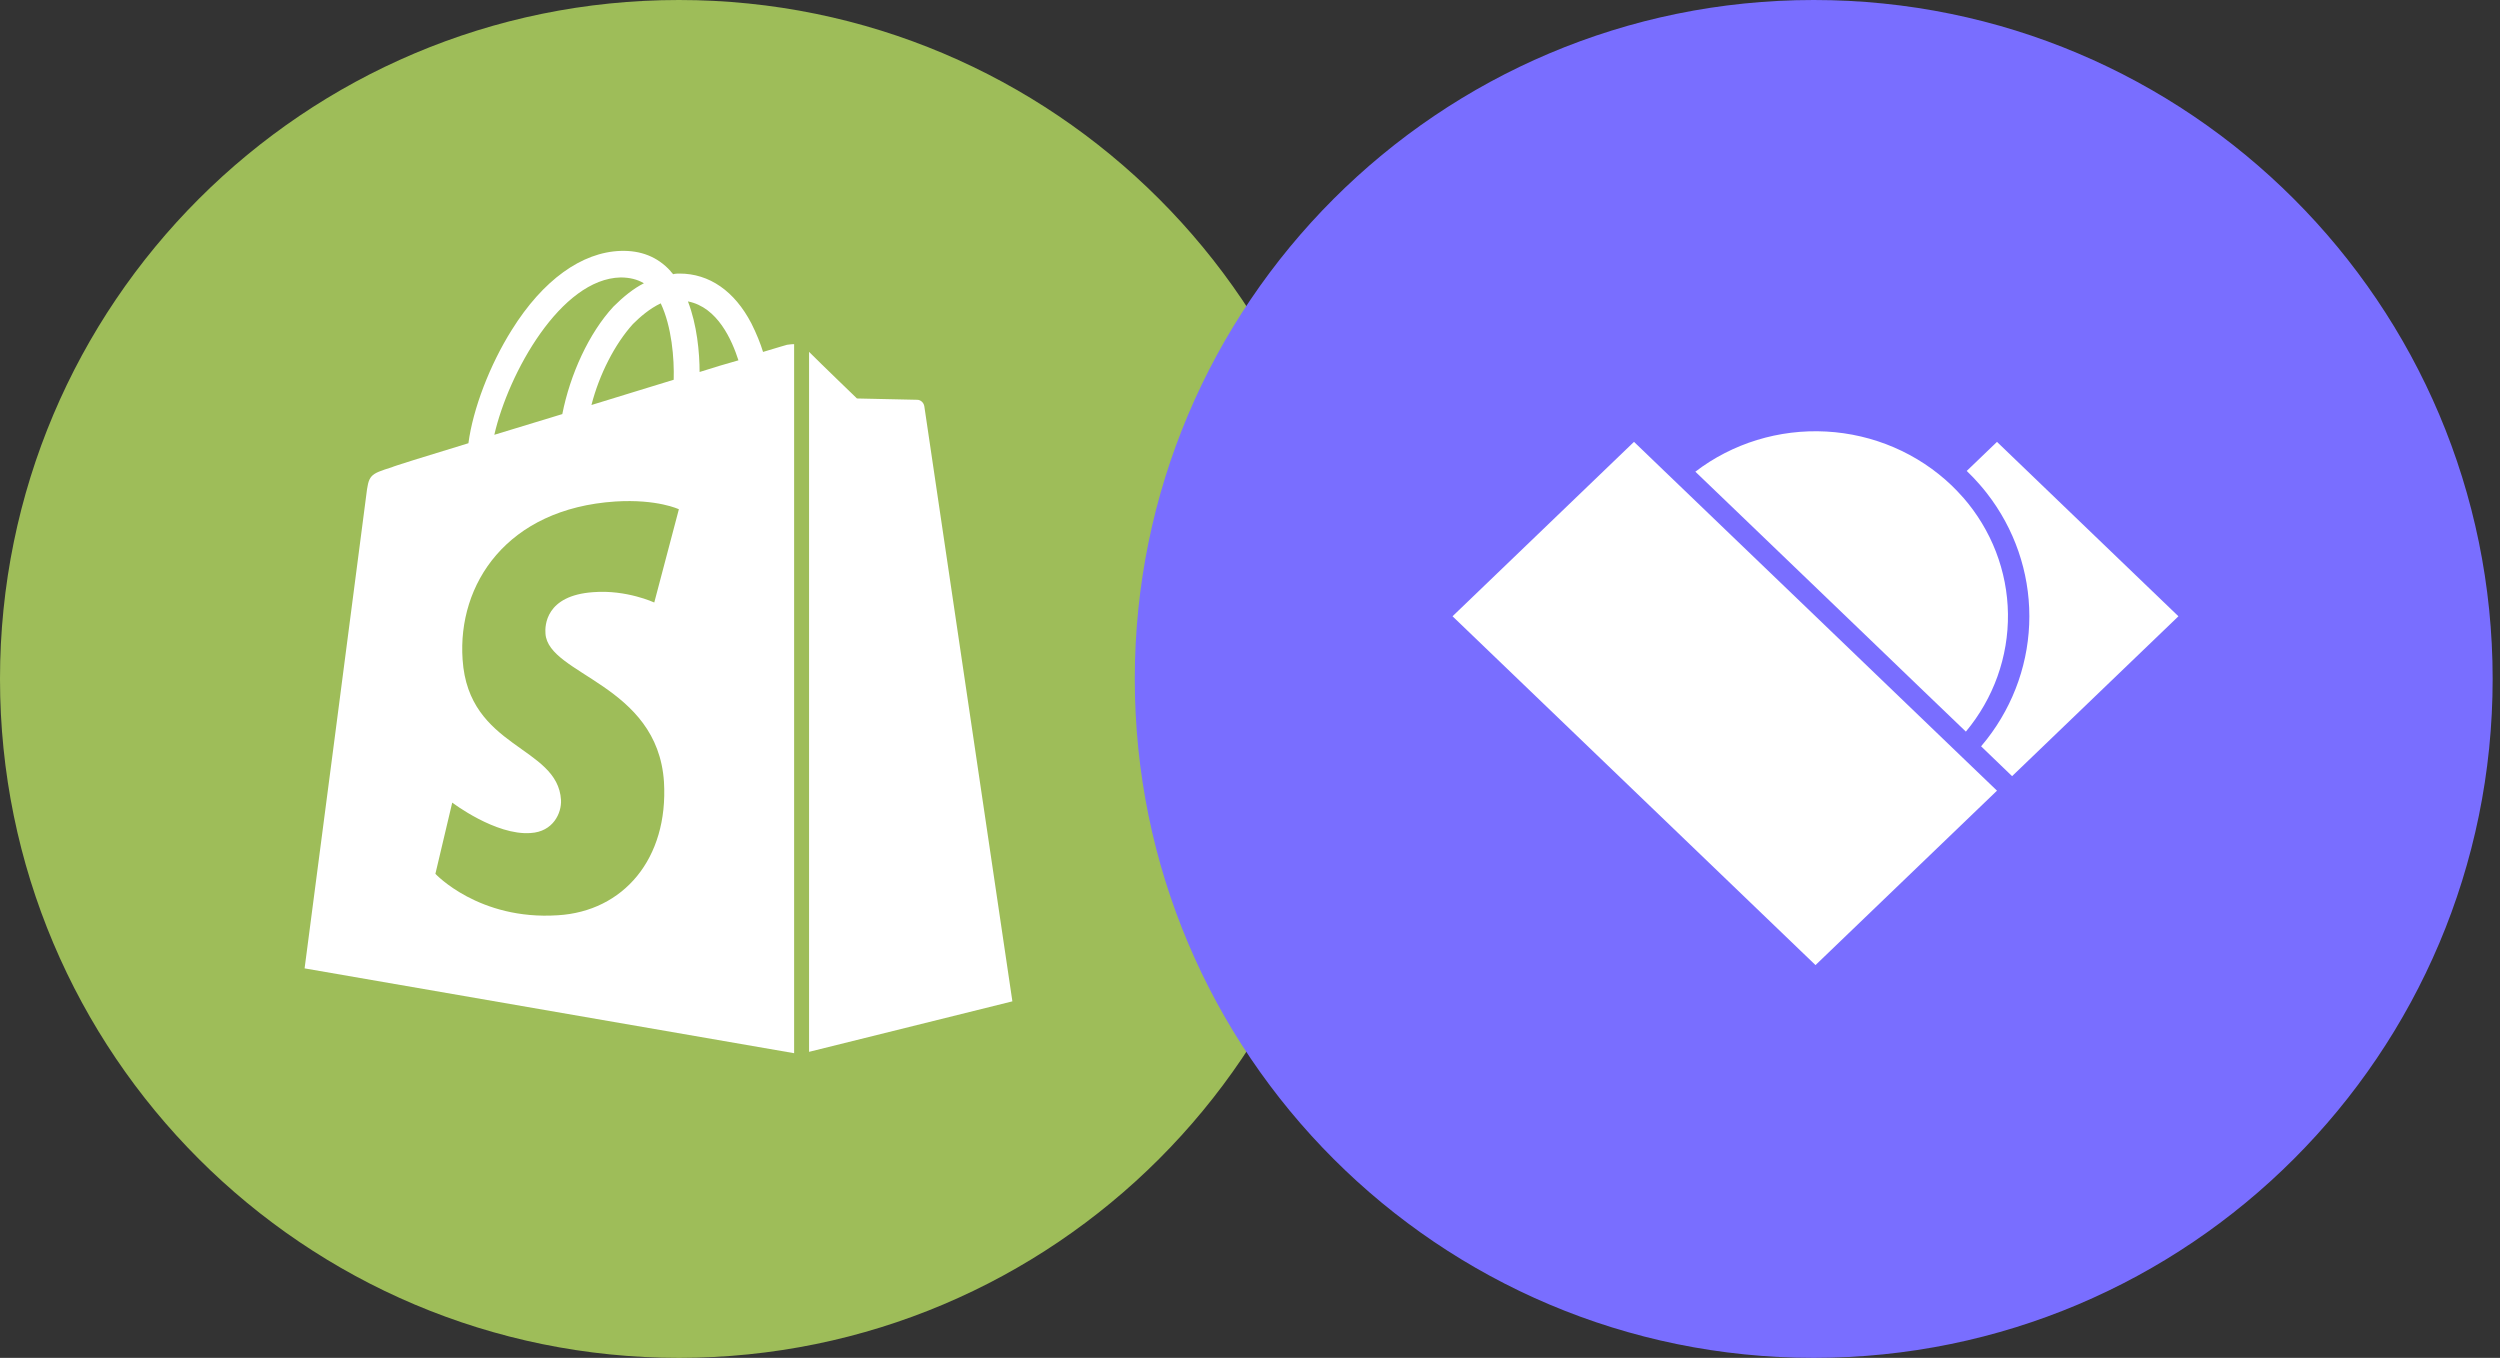
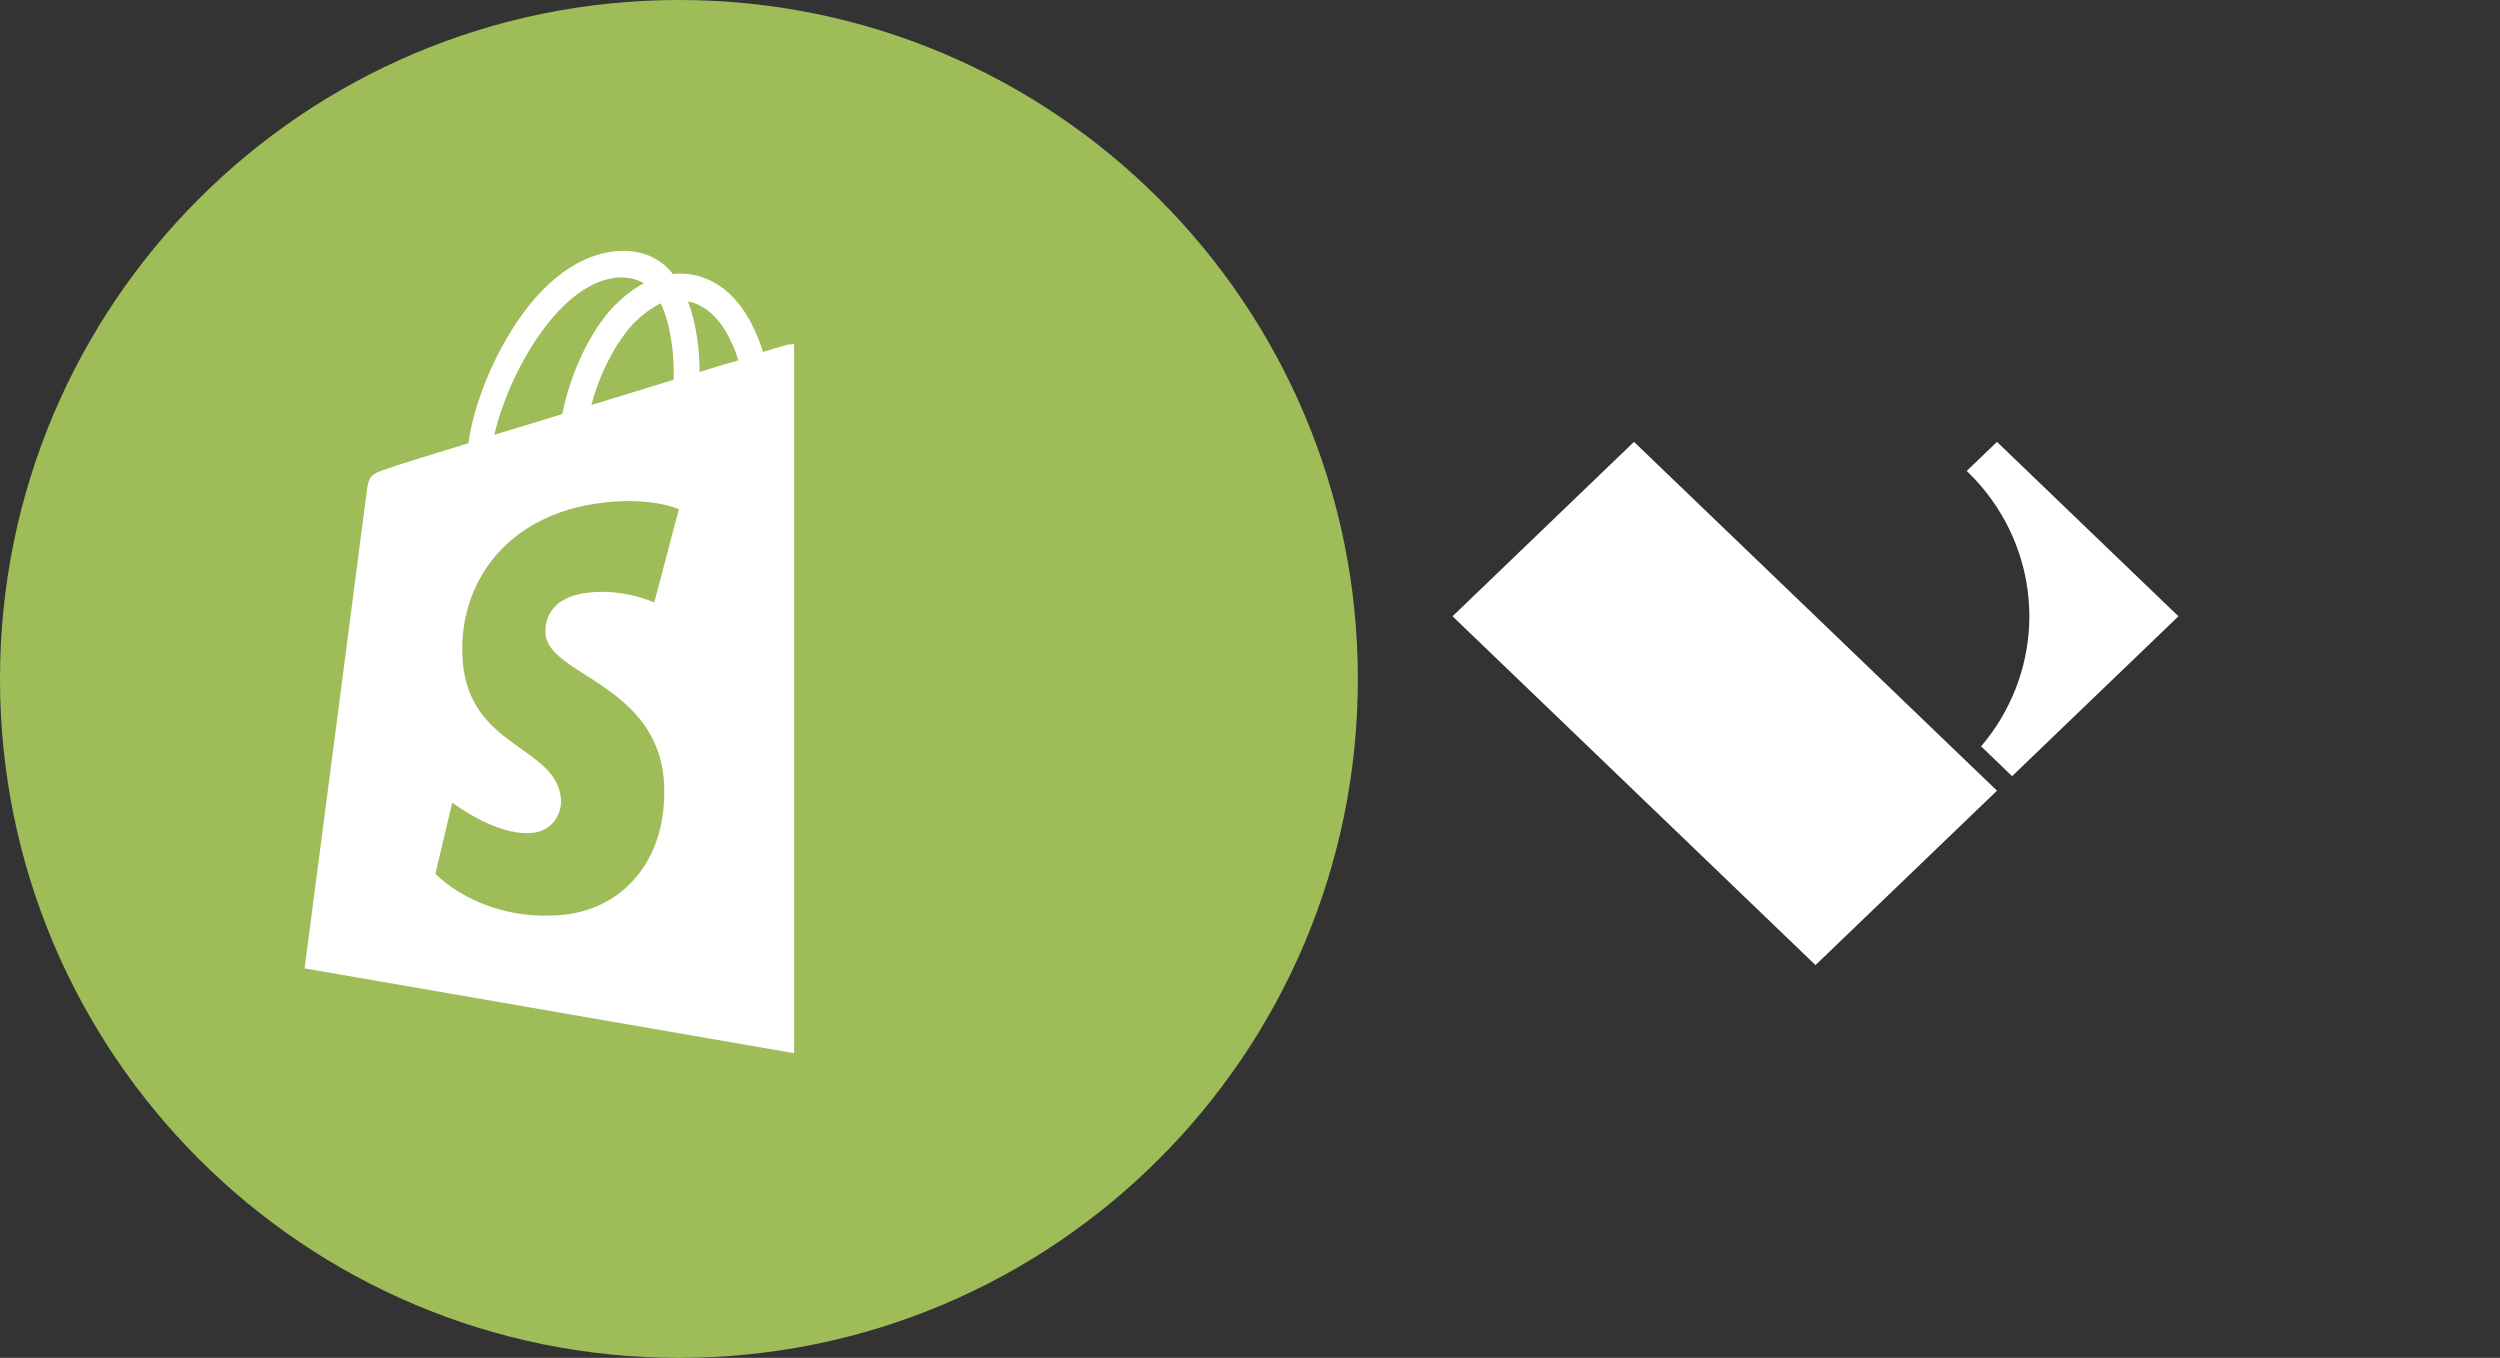
<svg xmlns="http://www.w3.org/2000/svg" width="197" height="107" viewBox="0 0 197 107" fill="none">
  <rect x="0" y="0" width="197" height="107" fill="#333333" stroke="none" />
  <path d="M53.5 107C83.047 107 107 83.047 107 53.5C107 23.953 83.047 0 53.5 0C23.953 0 0 23.953 0 53.5C0 83.047 23.953 107 53.5 107Z" fill="#9EBD59" />
  <path d="M62.016 27.17C62.016 27.17 61.301 27.374 60.128 27.731C59.924 27.068 59.618 26.302 59.21 25.486C57.883 22.935 55.893 21.557 53.546 21.557C53.393 21.557 53.239 21.557 53.035 21.608C52.985 21.506 52.882 21.455 52.831 21.353C51.811 20.23 50.484 19.72 48.903 19.771C45.841 19.873 42.779 22.067 40.33 25.996C38.596 28.752 37.268 32.221 36.911 34.926C33.391 35.997 30.942 36.763 30.891 36.814C29.105 37.375 29.054 37.426 28.849 39.11C28.697 40.386 24.002 76.308 24.002 76.308L62.577 82.992V27.119C62.272 27.119 62.118 27.17 62.016 27.17ZM53.087 29.925C51.045 30.538 48.8 31.252 46.606 31.915C47.219 29.517 48.443 27.119 49.872 25.537C50.433 24.976 51.199 24.312 52.066 23.904C52.934 25.741 53.138 28.241 53.087 29.925ZM48.903 21.863C49.617 21.863 50.229 22.016 50.74 22.322C49.923 22.731 49.107 23.394 48.341 24.159C46.402 26.251 44.922 29.517 44.31 32.63C42.474 33.191 40.637 33.752 38.952 34.262C40.075 29.364 44.208 21.965 48.903 21.863ZM42.983 49.927C43.188 53.193 51.811 53.907 52.321 61.612C52.678 67.684 49.107 71.818 43.953 72.123C37.728 72.532 34.309 68.858 34.309 68.858L35.636 63.245C35.636 63.245 39.054 65.847 41.81 65.643C43.596 65.541 44.259 64.061 44.208 63.041C43.953 58.755 36.911 59.01 36.452 51.968C36.044 46.049 39.922 40.079 48.495 39.518C51.811 39.314 53.495 40.13 53.495 40.13L51.556 47.478C51.556 47.478 49.362 46.458 46.759 46.662C42.983 46.917 42.932 49.315 42.983 49.927ZM55.128 29.313C55.128 27.782 54.924 25.588 54.209 23.751C56.556 24.21 57.679 26.813 58.189 28.394C57.27 28.649 56.25 28.956 55.128 29.313Z" fill="white" />
-   <path d="M63.754 82.885L79.776 78.906C79.776 78.906 72.887 32.319 72.836 32.013C72.785 31.707 72.53 31.503 72.275 31.503C72.02 31.503 67.529 31.4 67.529 31.4C67.529 31.4 64.774 28.747 63.754 27.727V82.885Z" fill="white" />
-   <path d="M142.921 107C172.468 107 196.421 83.047 196.421 53.5C196.421 23.953 172.468 0 142.921 0C113.374 0 89.421 23.953 89.421 53.5C89.421 83.047 113.374 107 142.921 107Z" fill="#796EFF" />
  <path d="M154.977 37.108C155.345 37.462 155.693 37.828 156.022 38.208C156.213 38.426 156.395 38.649 156.569 38.872C158.739 41.661 159.913 45.063 159.913 48.56C159.913 52.057 158.739 55.458 156.569 58.247C156.422 58.438 156.269 58.627 156.111 58.811L158.553 61.161L164.511 55.434L170.469 49.708L171.661 48.563L170.469 47.418L164.511 41.692L158.553 35.965L157.362 34.82L156.17 35.965L154.978 37.11L154.977 37.108Z" fill="white" />
-   <path d="M154.68 39.189C154.397 38.867 154.101 38.556 153.789 38.254C151.135 35.715 147.619 34.205 143.902 34.005C140.184 33.805 136.519 34.931 133.593 37.169L137.2 40.632L144.252 47.408L147.45 50.481L151.304 54.19L154.911 57.652C157.096 55.031 158.269 51.75 158.227 48.376C158.184 45.002 156.929 41.75 154.678 39.181L154.68 39.189Z" fill="white" />
  <path d="M121.609 41.691L115.651 47.417L114.459 48.562L115.651 49.707L121.609 55.432L141.87 74.904L143.062 76.049L144.254 74.904L157.363 62.305L154.978 60.015L153.786 58.869L150.21 55.432L143.061 48.56L135.91 41.691L132.335 38.255L131.142 37.11L129.95 35.963L128.759 34.818L127.567 35.963L121.609 41.691Z" fill="white" />
</svg>